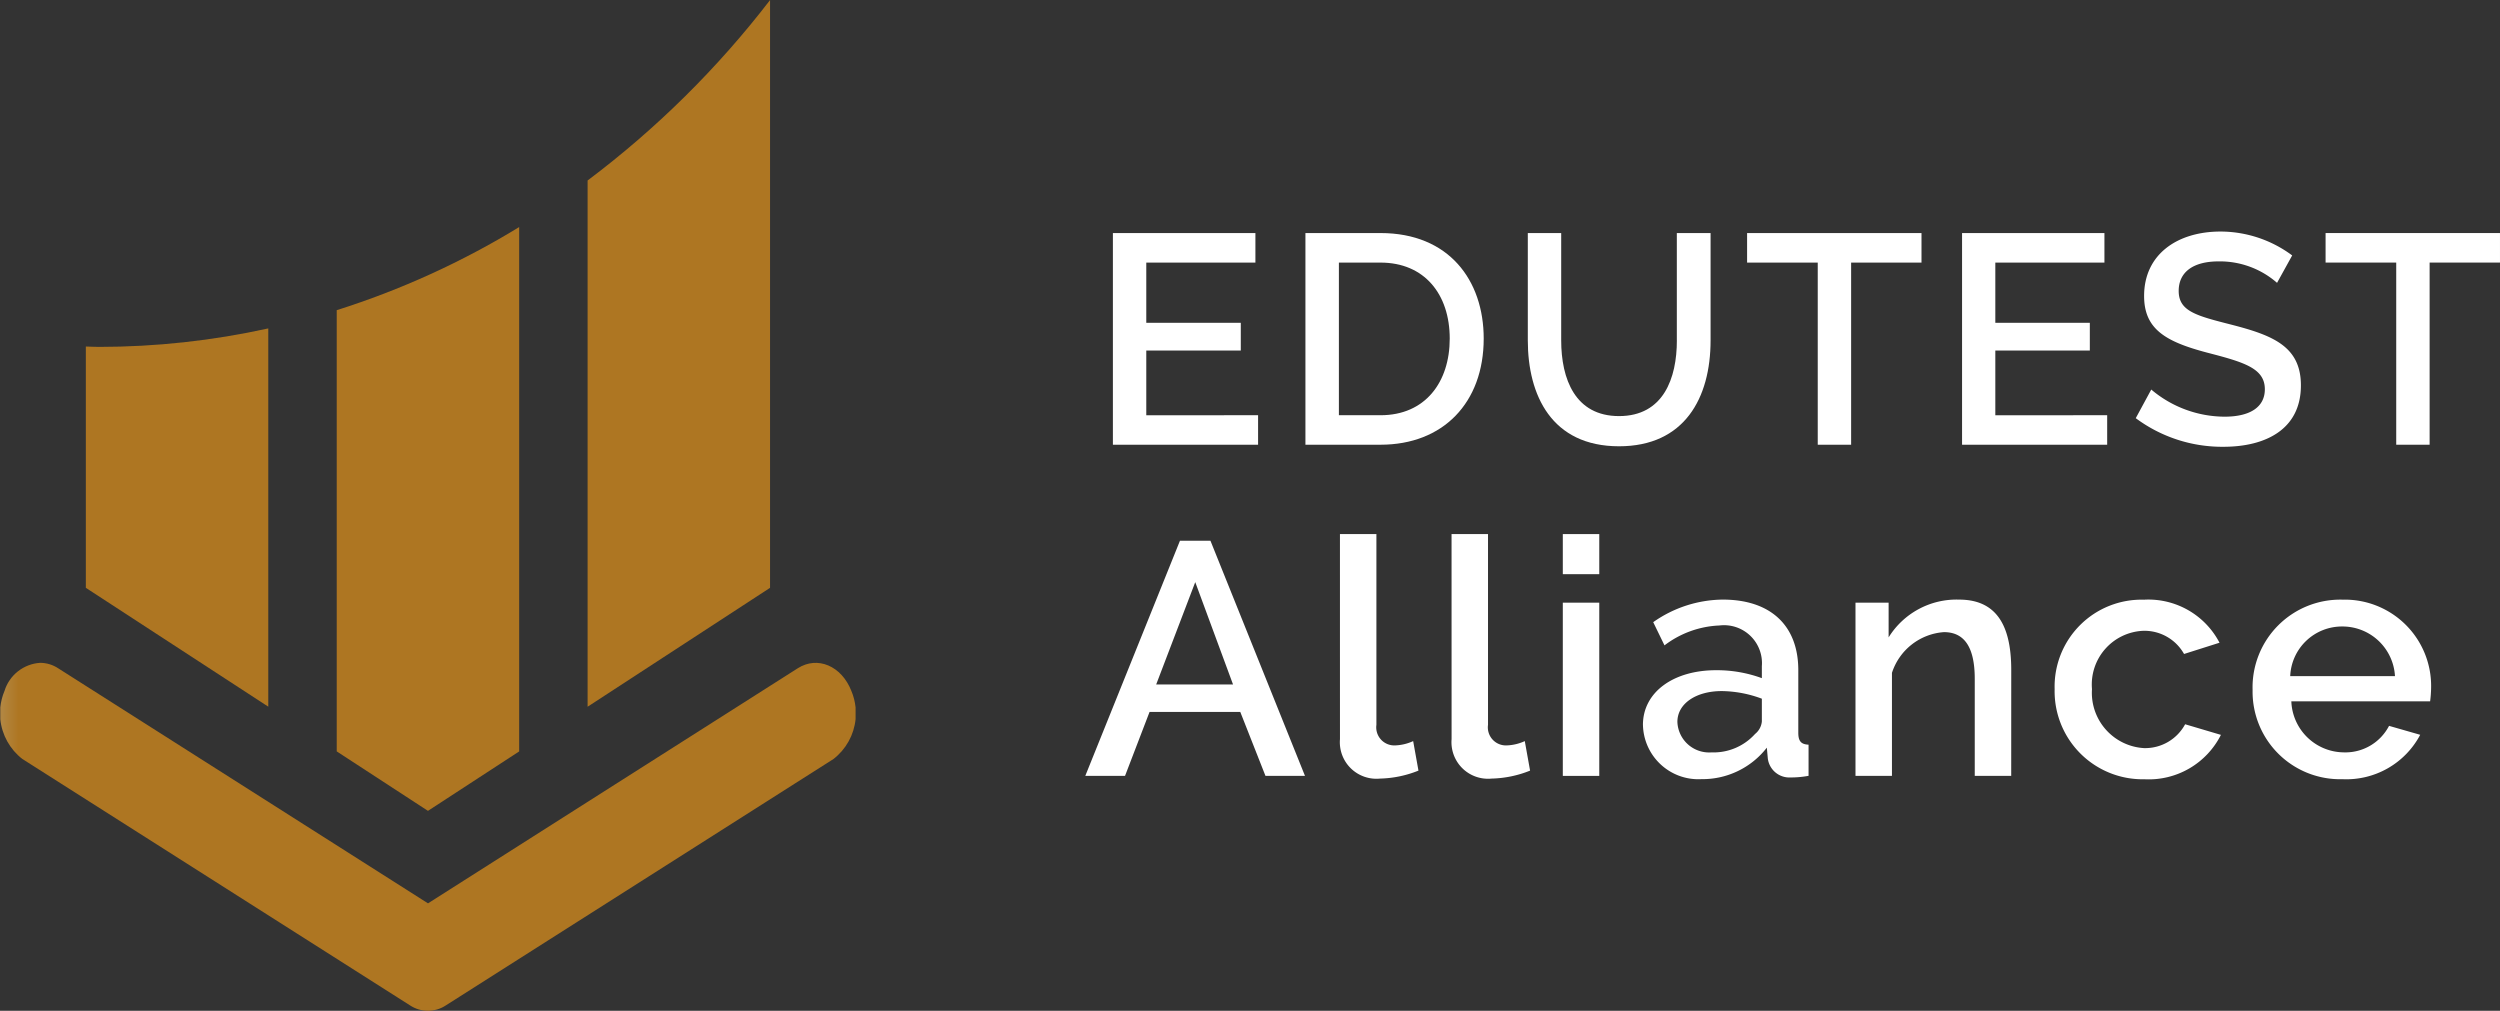
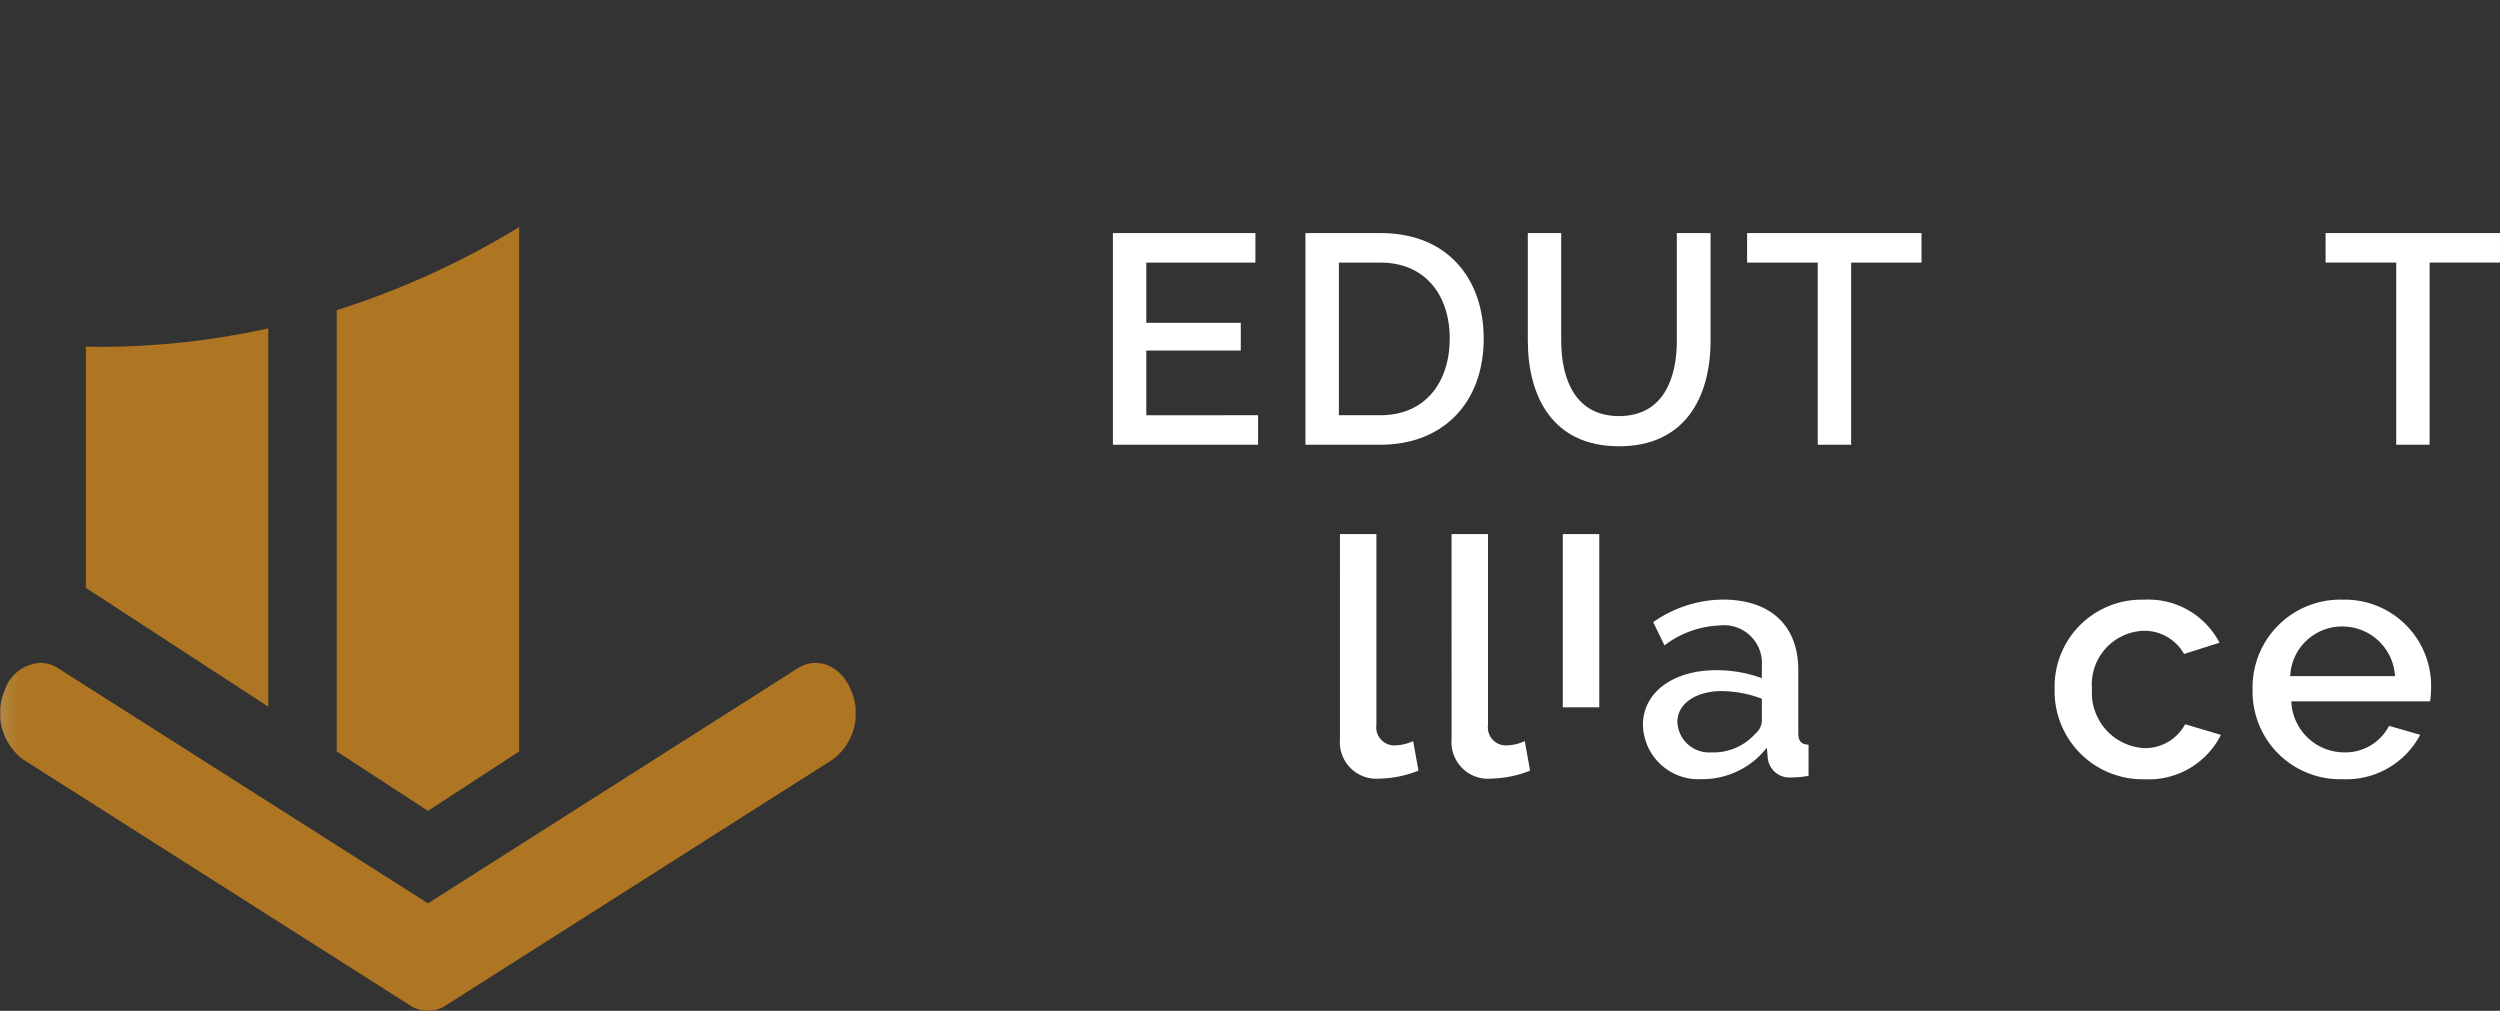
<svg xmlns="http://www.w3.org/2000/svg" xmlns:xlink="http://www.w3.org/1999/xlink" id="그룹_367" data-name="그룹 367" width="143.989" height="58.216" viewBox="0 0 143.989 58.216">
  <rect x="0" y="0" width="143.989" height="58.216" fill="#333333" stroke="none" />
  <defs>
    <clipPath id="clip-path">
      <rect id="사각형_733" data-name="사각형 733" width="143.989" height="58.216" fill="none" />
    </clipPath>
    <clipPath id="clip-path-3">
      <path id="패스_432" data-name="패스 432" d="M.261,41.649a3.35,3.35,0,0,0-.243.95v.679A3.328,3.328,0,0,0,1.289,45.57L23.621,59.764a1.87,1.87,0,0,0,2.056,0L48.008,45.57a3.328,3.328,0,0,0,1.271-2.292V42.6a3.359,3.359,0,0,0-.243-.95c-.568-1.445-1.948-2.028-3.084-1.307l-21.3,13.542L3.345,40.342a1.9,1.9,0,0,0-1.028-.31A2.3,2.3,0,0,0,.261,41.649" transform="translate(-0.018 -40.032)" fill="none" />
    </clipPath>
    <linearGradient id="linear-gradient" y1="1" x2="0.019" y2="1" gradientUnits="objectBoundingBox">
      <stop offset="0" stop-color="#b28641" />
      <stop offset="1" stop-color="#ae7622" />
    </linearGradient>
    <clipPath id="clip-path-4">
      <path id="패스_433" data-name="패스 433" d="M5.939,20.9c-.254,0-.5-.017-.755-.022h0V34.776l10.508,6.846V19.835A45.387,45.387,0,0,1,5.939,20.9" transform="translate(-5.184 -19.835)" fill="none" />
    </clipPath>
    <linearGradient id="linear-gradient-2" x1="-0.47" y1="1.804" x2="-0.38" y2="1.804" xlink:href="#linear-gradient" />
    <clipPath id="clip-path-5">
      <path id="패스_434" data-name="패스 434" d="M20.337,18.5l0,25.413,5.255,3.425,5.255-3.425v-30.2A47.674,47.674,0,0,1,20.337,18.5" transform="translate(-20.335 -13.708)" fill="none" />
    </clipPath>
    <linearGradient id="linear-gradient-3" x1="-1.845" y1="1.342" x2="-1.754" y2="1.342" xlink:href="#linear-gradient" />
    <clipPath id="clip-path-6">
      <path id="패스_435" data-name="패스 435" d="M46,0A54.682,54.682,0,0,1,35.488,10.395v30.31L46,33.854Z" transform="translate(-35.488)" fill="none" />
    </clipPath>
    <linearGradient id="linear-gradient-4" x1="-3.221" y1="1.43" x2="-3.13" y2="1.43" xlink:href="#linear-gradient" />
  </defs>
  <path id="패스_417" data-name="패스 417" d="M75.576,24.568v1.7H67.214V14.076h8.208v1.7H69.137v3.468h5.443v1.6H69.137v3.726Z" transform="translate(-3.116 -0.653)" fill="#fff" />
  <g id="그룹_356" data-name="그룹 356" transform="translate(0 0)">
    <g id="그룹_355" data-name="그룹 355" clip-path="url(#clip-path)">
      <path id="패스_418" data-name="패스 418" d="M78.842,26.267V14.076h4.327c3.933,0,5.941,2.713,5.941,6.078,0,3.692-2.335,6.113-5.941,6.113Zm4.327-10.491h-2.4v8.792h2.4c2.576,0,3.984-1.906,3.984-4.413,0-2.559-1.46-4.378-3.984-4.378" transform="translate(-3.655 -0.653)" fill="#fff" />
      <path id="패스_419" data-name="패스 419" d="M100.856,20.257V14.076H102.8v6.181c0,3.331-1.512,6.1-5.272,6.1-3.88,0-5.255-2.936-5.255-6.1V14.076h1.923v6.181c0,2.232.807,4.361,3.331,4.361,2.558,0,3.331-2.181,3.331-4.361" transform="translate(-4.278 -0.653)" fill="#fff" />
      <path id="패스_420" data-name="패스 420" d="M115.562,15.776h-4.053V26.267h-1.923V15.776h-4.069v-1.7h10.045Z" transform="translate(-4.892 -0.653)" fill="#fff" />
-       <path id="패스_421" data-name="패스 421" d="M126.858,24.568v1.7H118.5V14.076H126.7v1.7h-6.284v3.468h5.443v1.6h-5.443v3.726Z" transform="translate(-5.494 -0.653)" fill="#fff" />
-       <path id="패스_422" data-name="패스 422" d="M137.128,16.939a5,5,0,0,0-3.365-1.236c-1.493,0-2.3.635-2.3,1.7,0,1.168,1,1.426,3.022,1.941,2.4.618,4.017,1.254,4.017,3.5,0,2.541-2.043,3.537-4.464,3.537a8.346,8.346,0,0,1-5.048-1.648l.893-1.649a6.578,6.578,0,0,0,4.224,1.563c1.46,0,2.318-.549,2.318-1.579,0-1.22-1.22-1.563-3.331-2.112-2.4-.635-3.623-1.357-3.623-3.262,0-2.405,1.923-3.71,4.4-3.71A6.932,6.932,0,0,1,138,15.36Z" transform="translate(-5.98 -0.648)" fill="#fff" />
      <path id="패스_423" data-name="패스 423" d="M150.5,15.776h-4.053V26.267h-1.923V15.776h-4.069v-1.7H150.5Z" transform="translate(-6.512 -0.653)" fill="#fff" />
    </g>
  </g>
-   <path id="패스_424" data-name="패스 424" d="M65.547,46.2,71,32.657h1.755L78.2,46.2H75.924l-1.45-3.681H69.248L67.836,46.2ZM71.88,35.042,69.63,40.936h4.426Z" transform="translate(-3.039 -1.514)" fill="#fff" />
  <g id="그룹_358" data-name="그룹 358" transform="translate(0 0)">
    <g id="그룹_357" data-name="그룹 357" clip-path="url(#clip-path)">
      <path id="패스_425" data-name="패스 425" d="M80.927,32.256h2.1V43.244a1.041,1.041,0,0,0,1.087,1.183,2.7,2.7,0,0,0,1.03-.248l.305,1.7a6.284,6.284,0,0,1-2.213.459,2.106,2.106,0,0,1-2.308-2.271Z" transform="translate(-3.752 -1.495)" fill="#fff" />
      <path id="패스_426" data-name="패스 426" d="M87.668,32.256h2.1V43.244a1.041,1.041,0,0,0,1.087,1.183,2.707,2.707,0,0,0,1.031-.248l.305,1.7a6.288,6.288,0,0,1-2.213.459,2.106,2.106,0,0,1-2.308-2.271Z" transform="translate(-4.065 -1.495)" fill="#fff" />
-       <path id="패스_427" data-name="패스 427" d="M94.387,32.256h2.1v2.309h-2.1Zm0,3.95h2.1v9.977h-2.1Z" transform="translate(-4.376 -1.495)" fill="#fff" />
+       <path id="패스_427" data-name="패스 427" d="M94.387,32.256h2.1v2.309h-2.1Zh2.1v9.977h-2.1Z" transform="translate(-4.376 -1.495)" fill="#fff" />
      <path id="패스_428" data-name="패스 428" d="M99.226,43.427c0-1.869,1.737-3.147,4.216-3.147a7.532,7.532,0,0,1,2.633.458v-.687a2.185,2.185,0,0,0-2.442-2.347,5.6,5.6,0,0,0-3.166,1.145l-.649-1.336a7.051,7.051,0,0,1,4.007-1.3c2.727,0,4.349,1.47,4.349,4.063v3.606c0,.477.153.668.591.687v1.794a5.545,5.545,0,0,1-1.03.094,1.251,1.251,0,0,1-1.316-1.087l-.057-.629a4.693,4.693,0,0,1-3.758,1.813,3.194,3.194,0,0,1-3.377-3.13m6.448.535a1.046,1.046,0,0,0,.4-.725V41.921a6.793,6.793,0,0,0-2.308-.439c-1.489,0-2.557.725-2.557,1.775a1.83,1.83,0,0,0,1.964,1.756,3.213,3.213,0,0,0,2.5-1.05" transform="translate(-4.6 -1.679)" fill="#fff" />
-       <path id="패스_429" data-name="패스 429" d="M121.033,46.367h-2.1V40.777c0-1.869-.629-2.69-1.775-2.69a3.4,3.4,0,0,0-2.994,2.346v5.934h-2.1V36.39h1.908v2a4.6,4.6,0,0,1,4.063-2.176c2.4,0,3,1.87,3,4.063Z" transform="translate(-5.196 -1.679)" fill="#fff" />
      <path id="패스_430" data-name="패스 430" d="M129.257,36.217a4.62,4.62,0,0,1,4.33,2.48l-2.042.648a2.62,2.62,0,0,0-2.327-1.335,3.094,3.094,0,0,0-2.976,3.357,3.191,3.191,0,0,0,3,3.4,2.617,2.617,0,0,0,2.365-1.374l2.061.611a4.653,4.653,0,0,1-4.407,2.557,5.07,5.07,0,0,1-5.17-5.19,5.006,5.006,0,0,1,5.17-5.151" transform="translate(-5.753 -1.679)" fill="#fff" />
      <path id="패스_431" data-name="패스 431" d="M136.046,41.406a5.053,5.053,0,0,1,5.189-5.189,4.972,4.972,0,0,1,5.093,5.094,6.641,6.641,0,0,1-.057.763h-7.993a3.052,3.052,0,0,0,3.014,2.938,2.833,2.833,0,0,0,2.614-1.527L145.7,44a4.81,4.81,0,0,1-4.483,2.557,5.04,5.04,0,0,1-5.17-5.152m8.2-.782a3.029,3.029,0,0,0-3.034-2.861,2.983,2.983,0,0,0-3,2.861Z" transform="translate(-6.307 -1.679)" fill="#fff" />
    </g>
  </g>
  <g id="그룹_360" data-name="그룹 360" transform="translate(0.017 38.176)">
    <g id="그룹_359" data-name="그룹 359" clip-path="url(#clip-path-3)">
      <rect id="사각형_735" data-name="사각형 735" width="49.261" height="20.451" transform="translate(0 -0.411)" fill="url(#linear-gradient)" />
    </g>
  </g>
  <g id="그룹_362" data-name="그룹 362" transform="translate(4.944 18.915)">
    <g id="그룹_361" data-name="그룹 361" clip-path="url(#clip-path-4)">
      <rect id="사각형_736" data-name="사각형 736" width="10.508" height="21.787" transform="translate(0 0)" fill="url(#linear-gradient-2)" />
    </g>
  </g>
  <g id="그룹_364" data-name="그룹 364" transform="translate(19.392 13.072)">
    <g id="그룹_363" data-name="그룹 363" clip-path="url(#clip-path-5)">
      <rect id="사각형_737" data-name="사각형 737" width="10.51" height="33.627" transform="translate(0 0)" fill="url(#linear-gradient-3)" />
    </g>
  </g>
  <g id="그룹_366" data-name="그룹 366" transform="translate(33.843)">
    <g id="그룹_365" data-name="그룹 365" clip-path="url(#clip-path-6)">
-       <rect id="사각형_738" data-name="사각형 738" width="10.508" height="40.705" transform="translate(0 0)" fill="url(#linear-gradient-4)" />
-     </g>
+       </g>
  </g>
</svg>